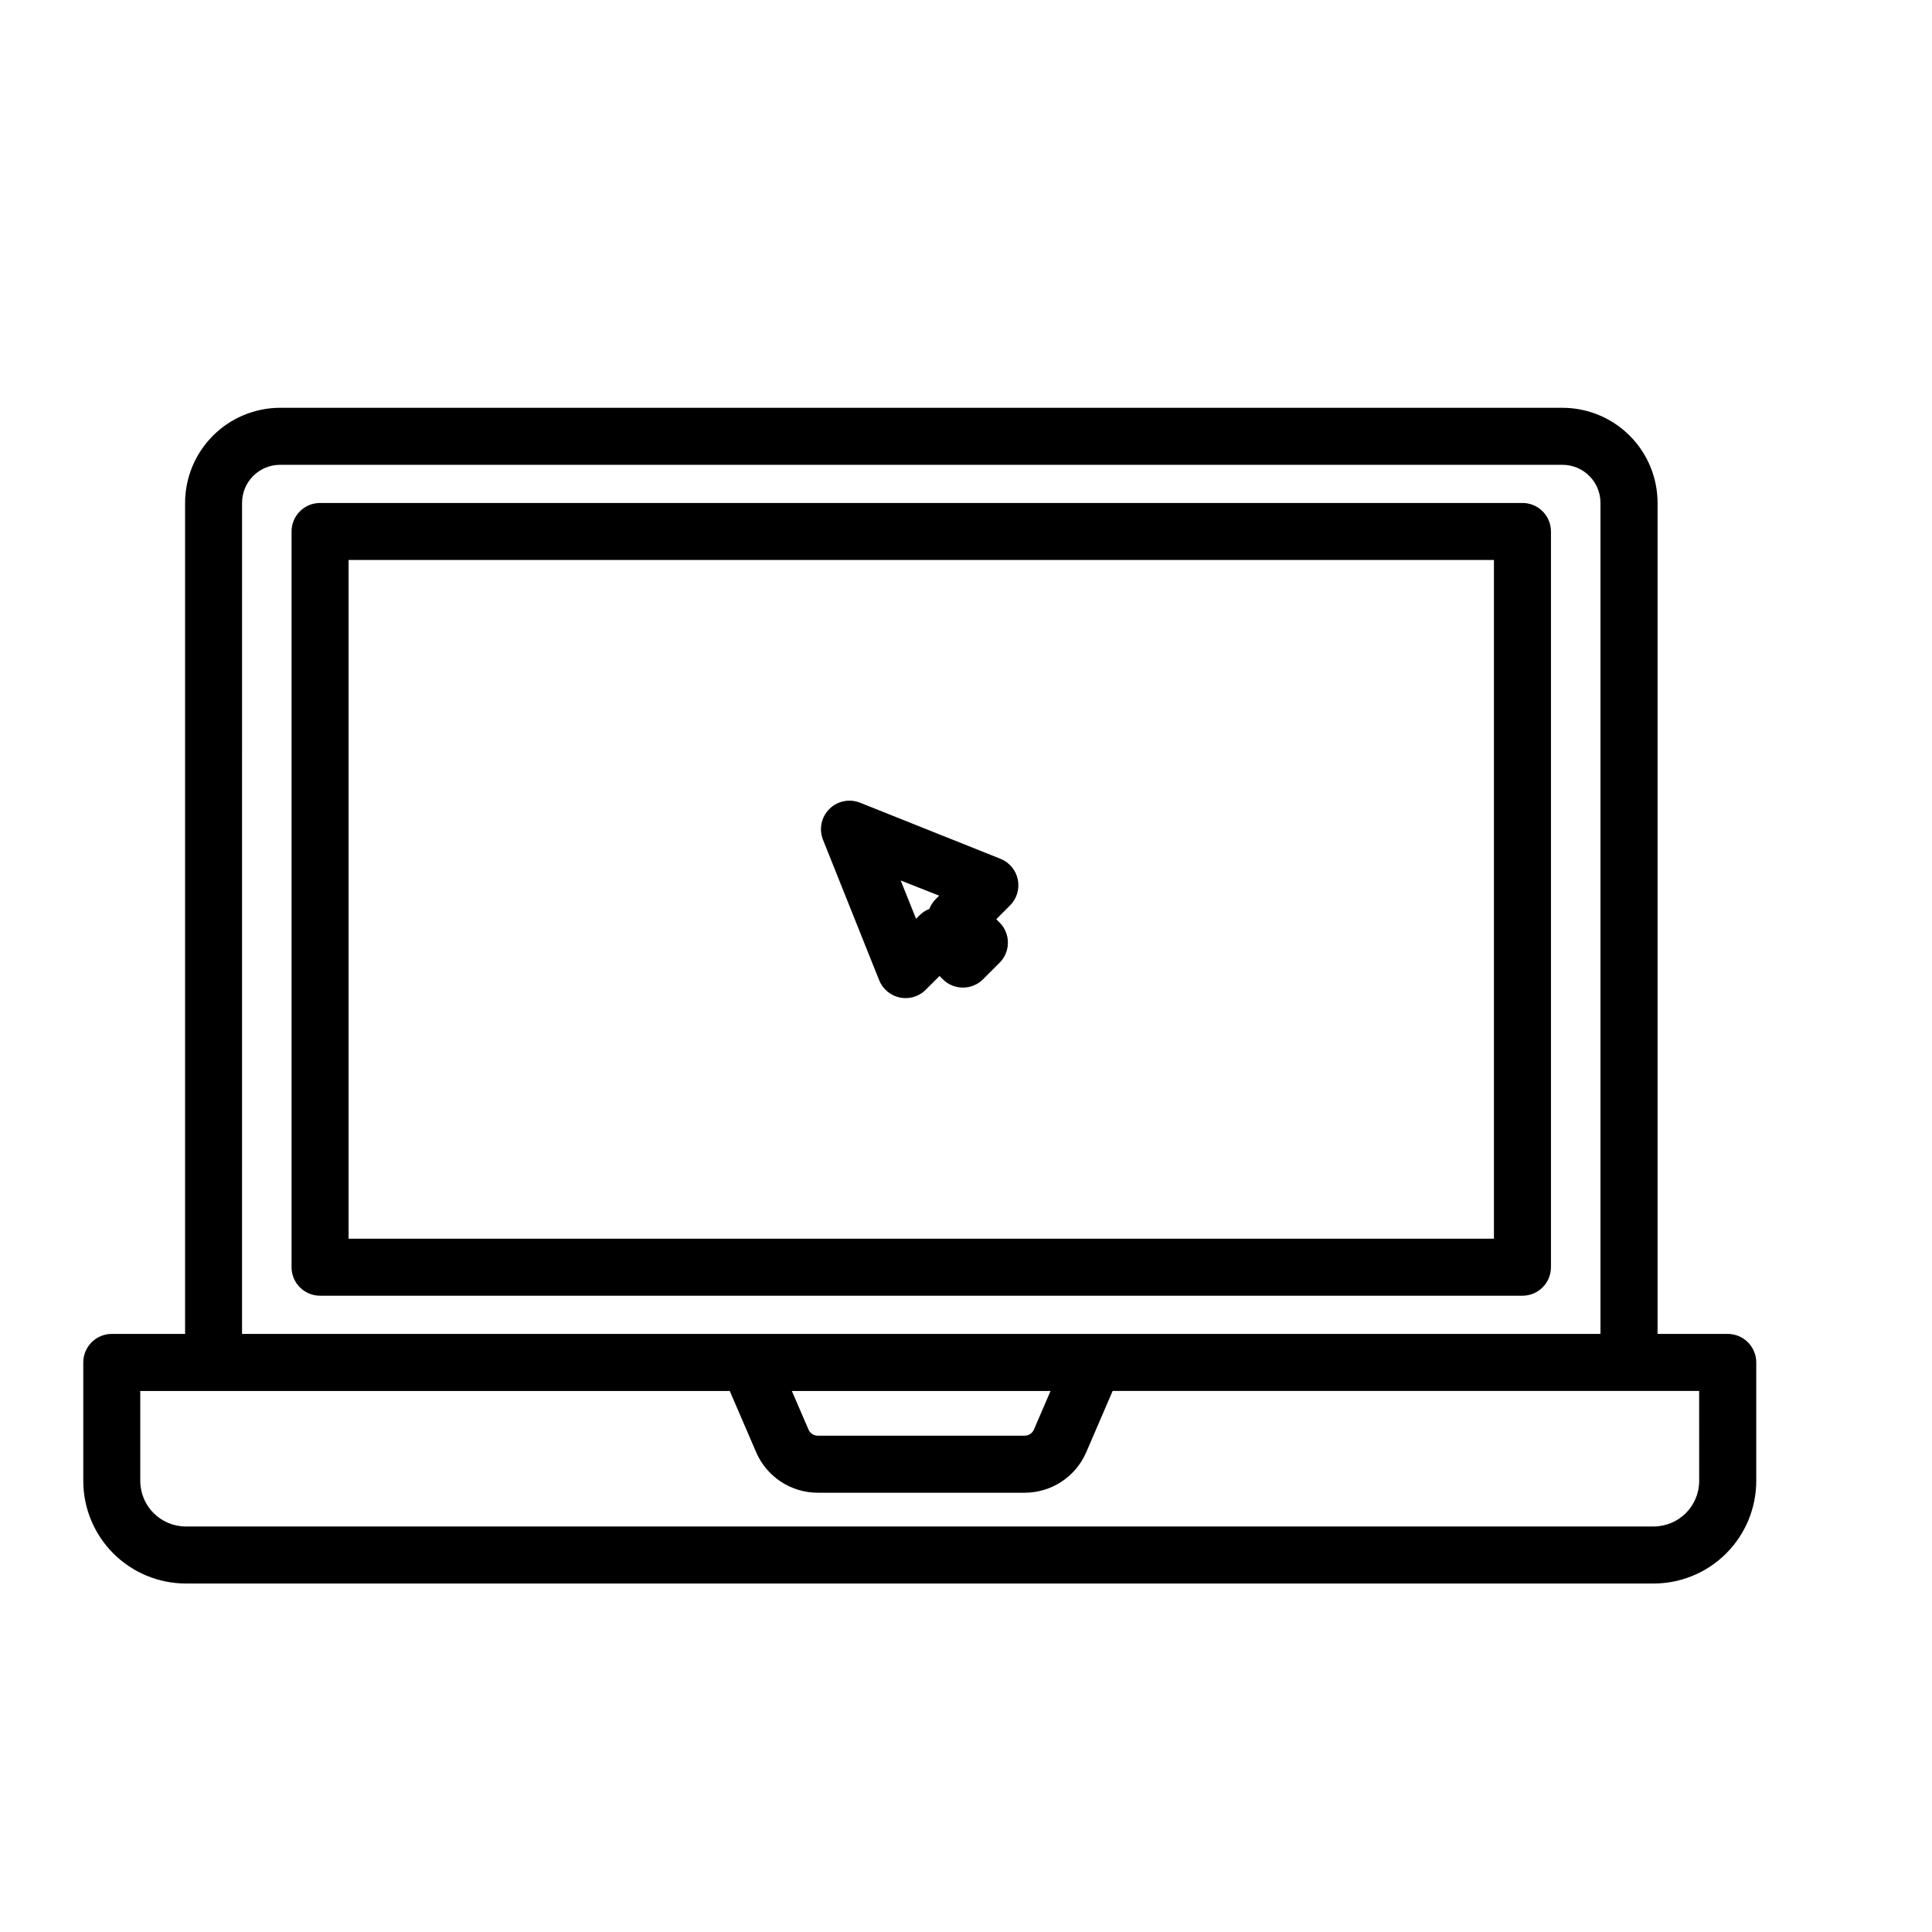
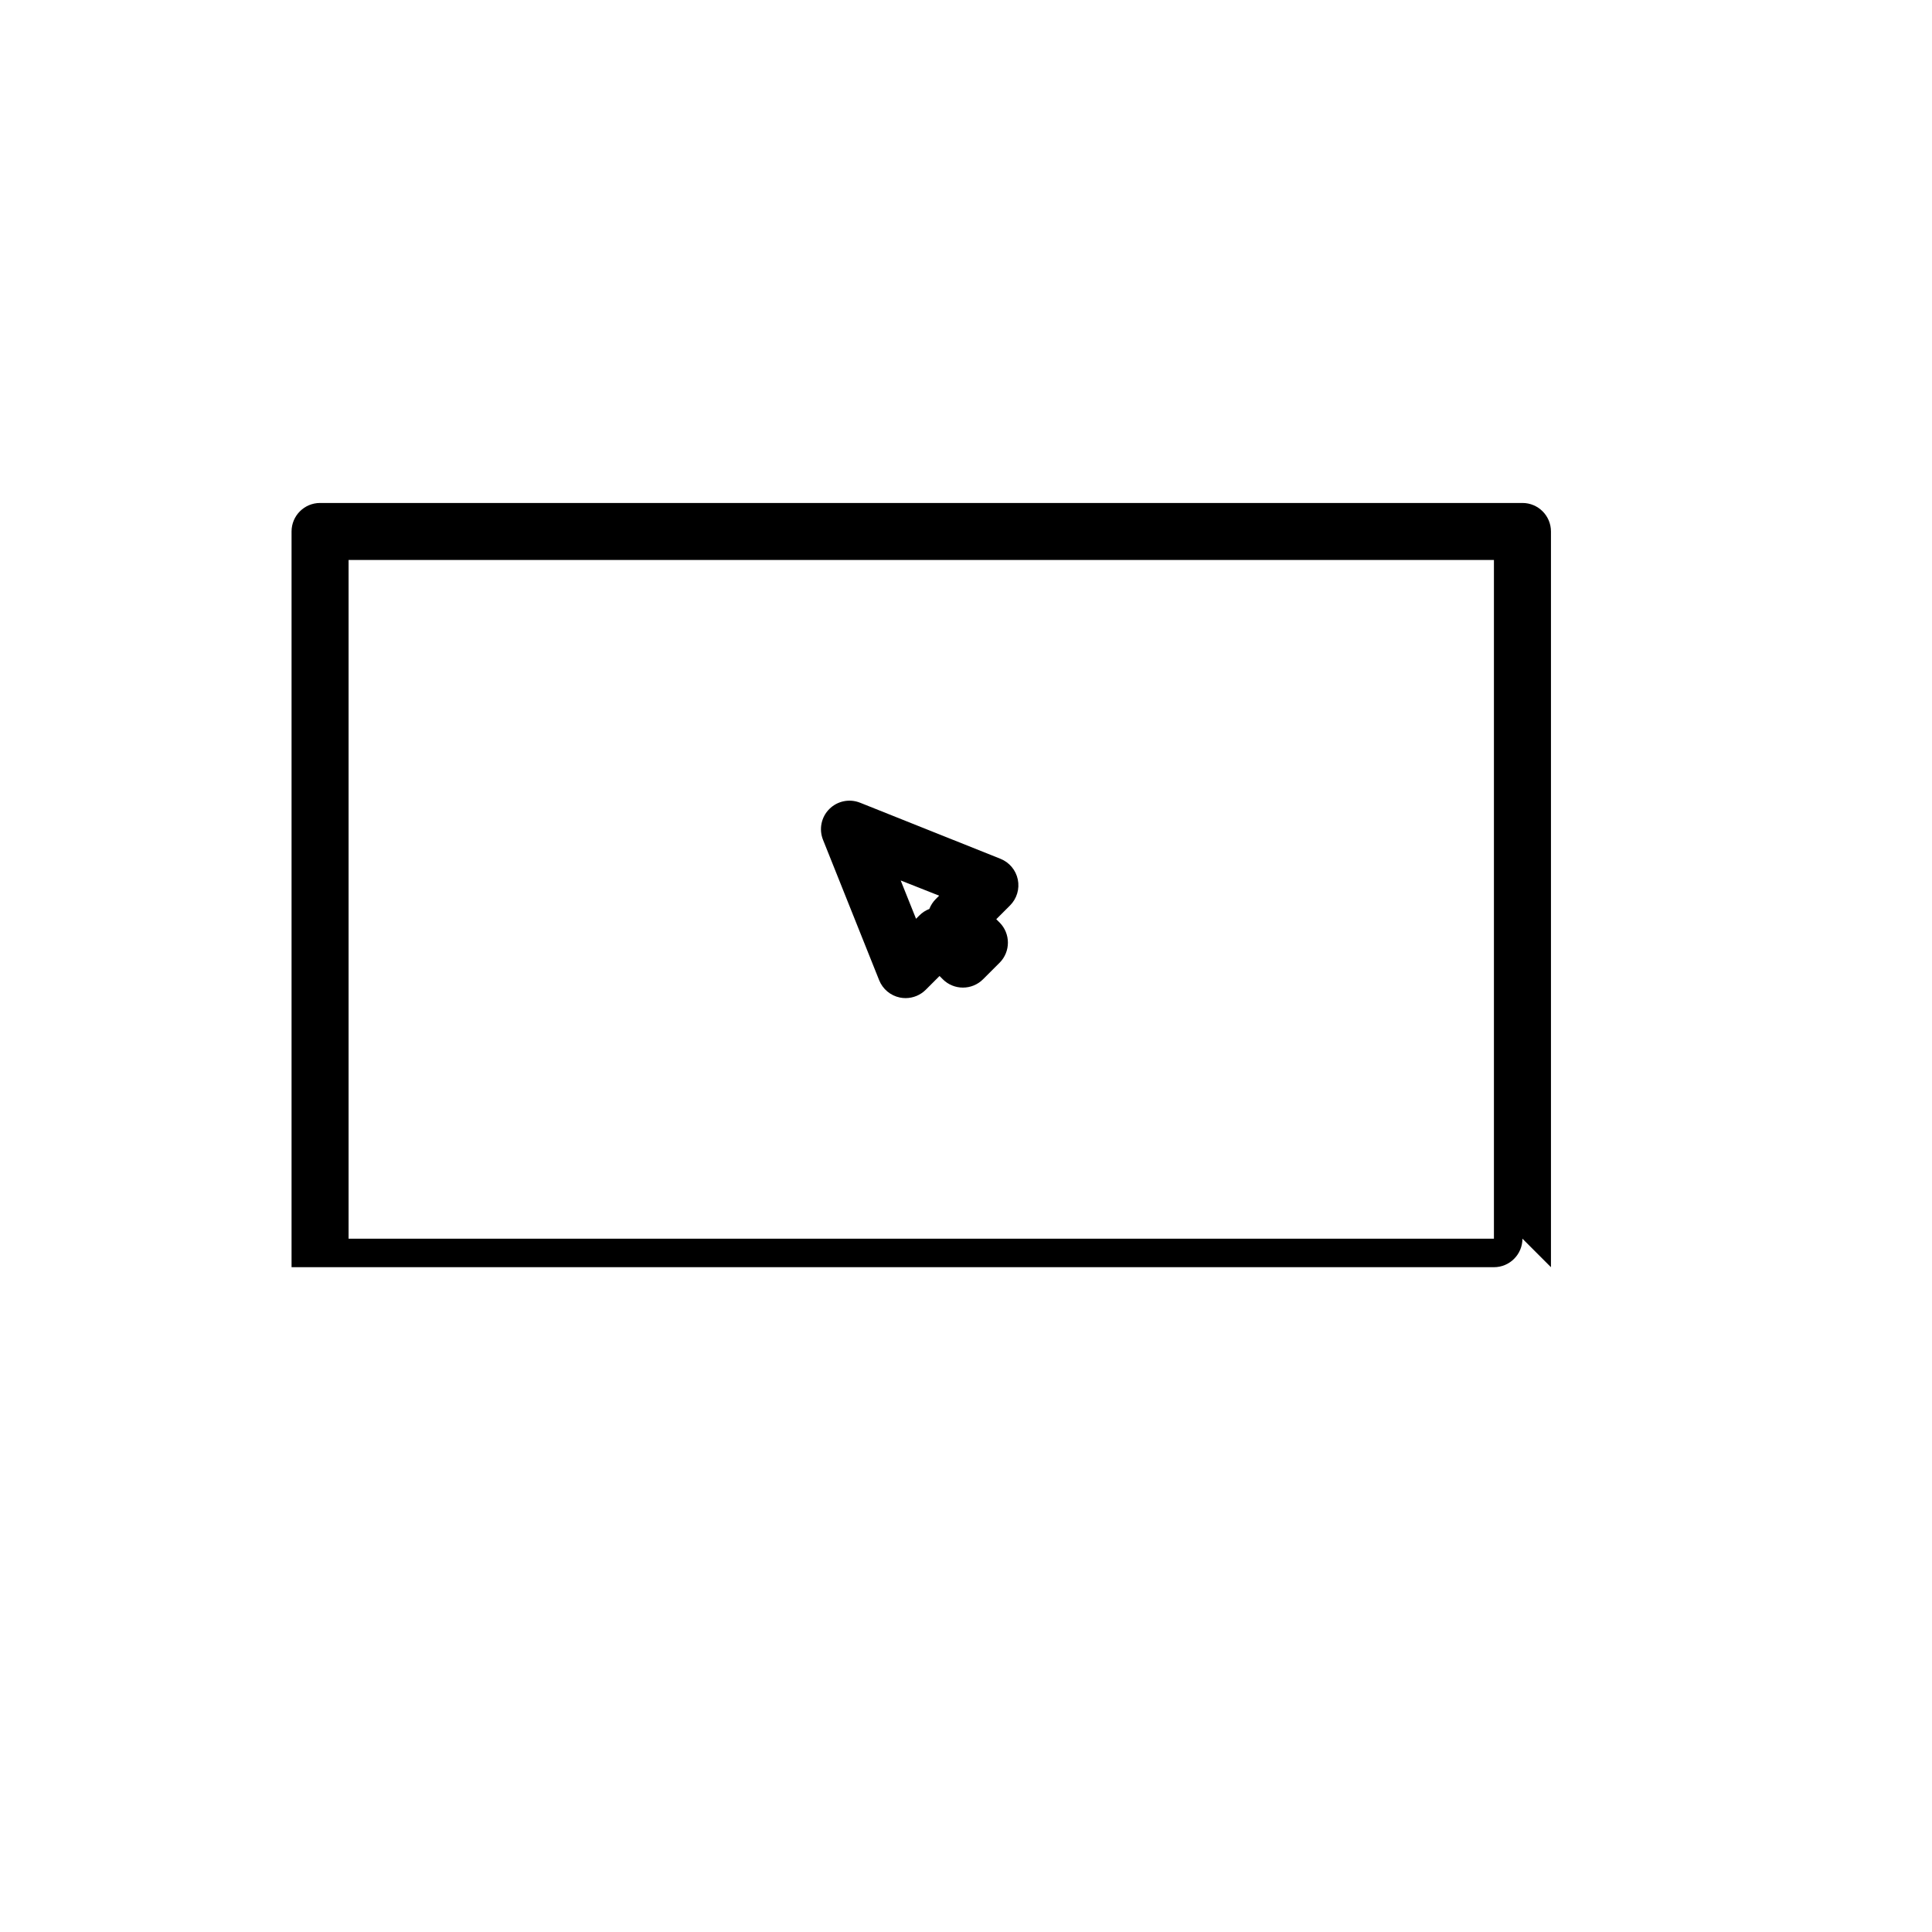
<svg xmlns="http://www.w3.org/2000/svg" fill="#000000" width="800px" height="800px" version="1.1" viewBox="144 144 512 512">
  <g>
-     <path d="m555.02 479.82v-194.97c0-4.176-3.383-7.559-7.555-7.559h-318.64c-4.176 0-7.559 3.383-7.559 7.559v194.97c0 4.176 3.383 7.559 7.559 7.559h318.64c4.172 0 7.555-3.383 7.555-7.559zm-15.113-7.559-303.53 0.004v-179.86l303.53-0.004z" />
-     <path d="m601.86 497.5h-18.586v-220.24c-0.008-6.68-2.668-13.078-7.391-17.801-4.719-4.723-11.121-7.379-17.801-7.391h-339.84c-6.676 0.012-13.078 2.668-17.801 7.391-4.723 4.723-7.379 11.121-7.391 17.801v220.24h-19.426c-4.172 0-7.555 3.387-7.555 7.559v31.418c0.008 7.203 2.871 14.105 7.965 19.199s11.996 7.961 19.199 7.973h389.02c7.203-0.012 14.109-2.875 19.203-7.969s7.957-12 7.969-19.203v-31.418c0-2.004-0.797-3.926-2.215-5.344s-3.34-2.215-5.344-2.215zm-393.71-220.24c0-5.566 4.512-10.078 10.078-10.078h339.84c2.672 0 5.234 1.062 7.125 2.953 1.891 1.887 2.949 4.453 2.949 7.125v220.24h-360zm214.26 235.36-4.41 10.23c-0.426 0.973-1.379 1.605-2.438 1.625h-54.863c-1.059-0.02-2.012-0.648-2.434-1.617l-4.414-10.238zm171.89 23.859c-0.016 6.652-5.402 12.035-12.055 12.055h-389.02c-6.648-0.02-12.031-5.406-12.051-12.055v-23.859h156.22l6.992 16.227h0.004c1.371 3.188 3.648 5.902 6.547 7.812 2.898 1.906 6.289 2.926 9.762 2.93h54.863c3.473-0.004 6.867-1.023 9.766-2.934 2.898-1.91 5.176-4.629 6.547-7.82l6.988-16.219 155.43 0.004z" />
+     <path d="m555.02 479.82v-194.97c0-4.176-3.383-7.559-7.555-7.559h-318.64c-4.176 0-7.559 3.383-7.559 7.559v194.97h318.64c4.172 0 7.555-3.383 7.555-7.559zm-15.113-7.559-303.53 0.004v-179.86l303.53-0.004z" />
    <path d="m376.98 403.75c0.941 2.363 3.008 4.094 5.496 4.606 0.496 0.102 1.004 0.152 1.512 0.152 2.004 0 3.93-0.797 5.348-2.211l3.648-3.648 0.863 0.863-0.004-0.004c2.949 2.953 7.734 2.953 10.684 0l4.363-4.359v0.004c2.953-2.953 2.953-7.734 0-10.688l-0.867-0.867 3.648-3.648c1.797-1.797 2.57-4.375 2.059-6.867-0.512-2.488-2.242-4.555-4.602-5.496l-37.203-14.863v0.004c-2.805-1.125-6.008-0.465-8.148 1.672-2.137 2.137-2.793 5.34-1.676 8.145zm15.906-22.387-0.883 0.883v-0.004c-0.75 0.75-1.336 1.648-1.719 2.641-0.992 0.379-1.891 0.965-2.641 1.719l-0.883 0.883-4.066-10.152z" />
  </g>
</svg>